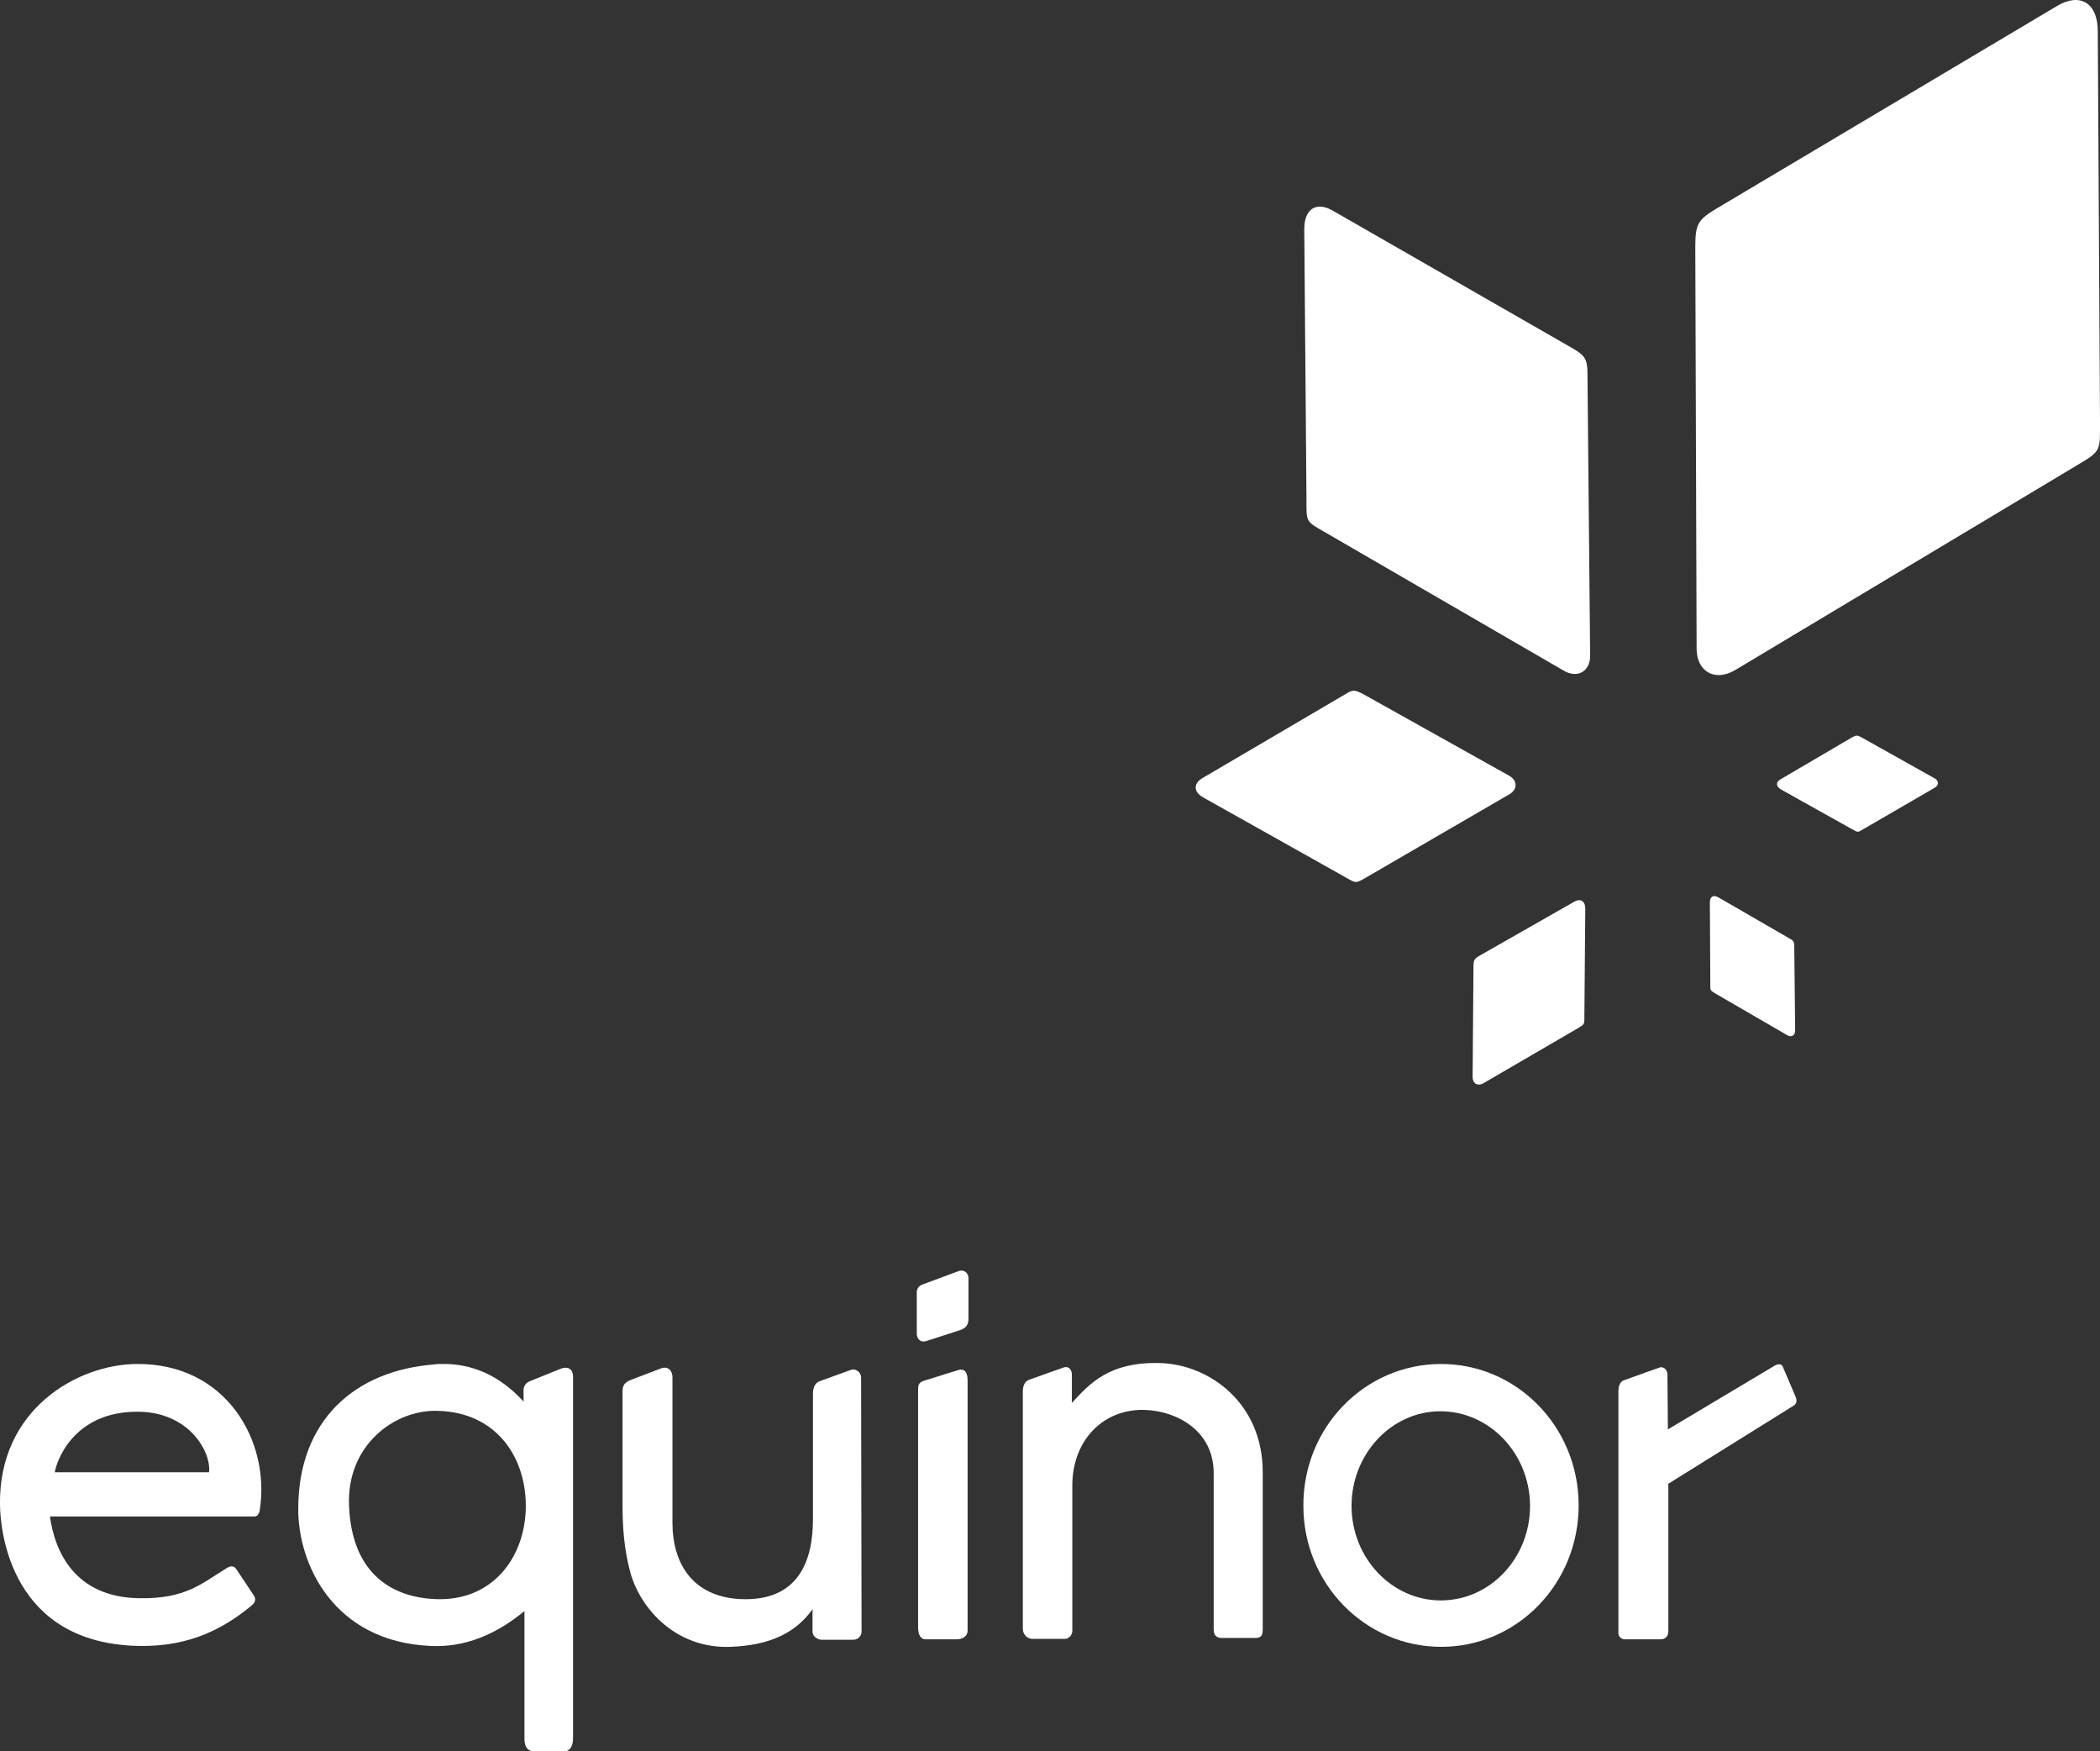
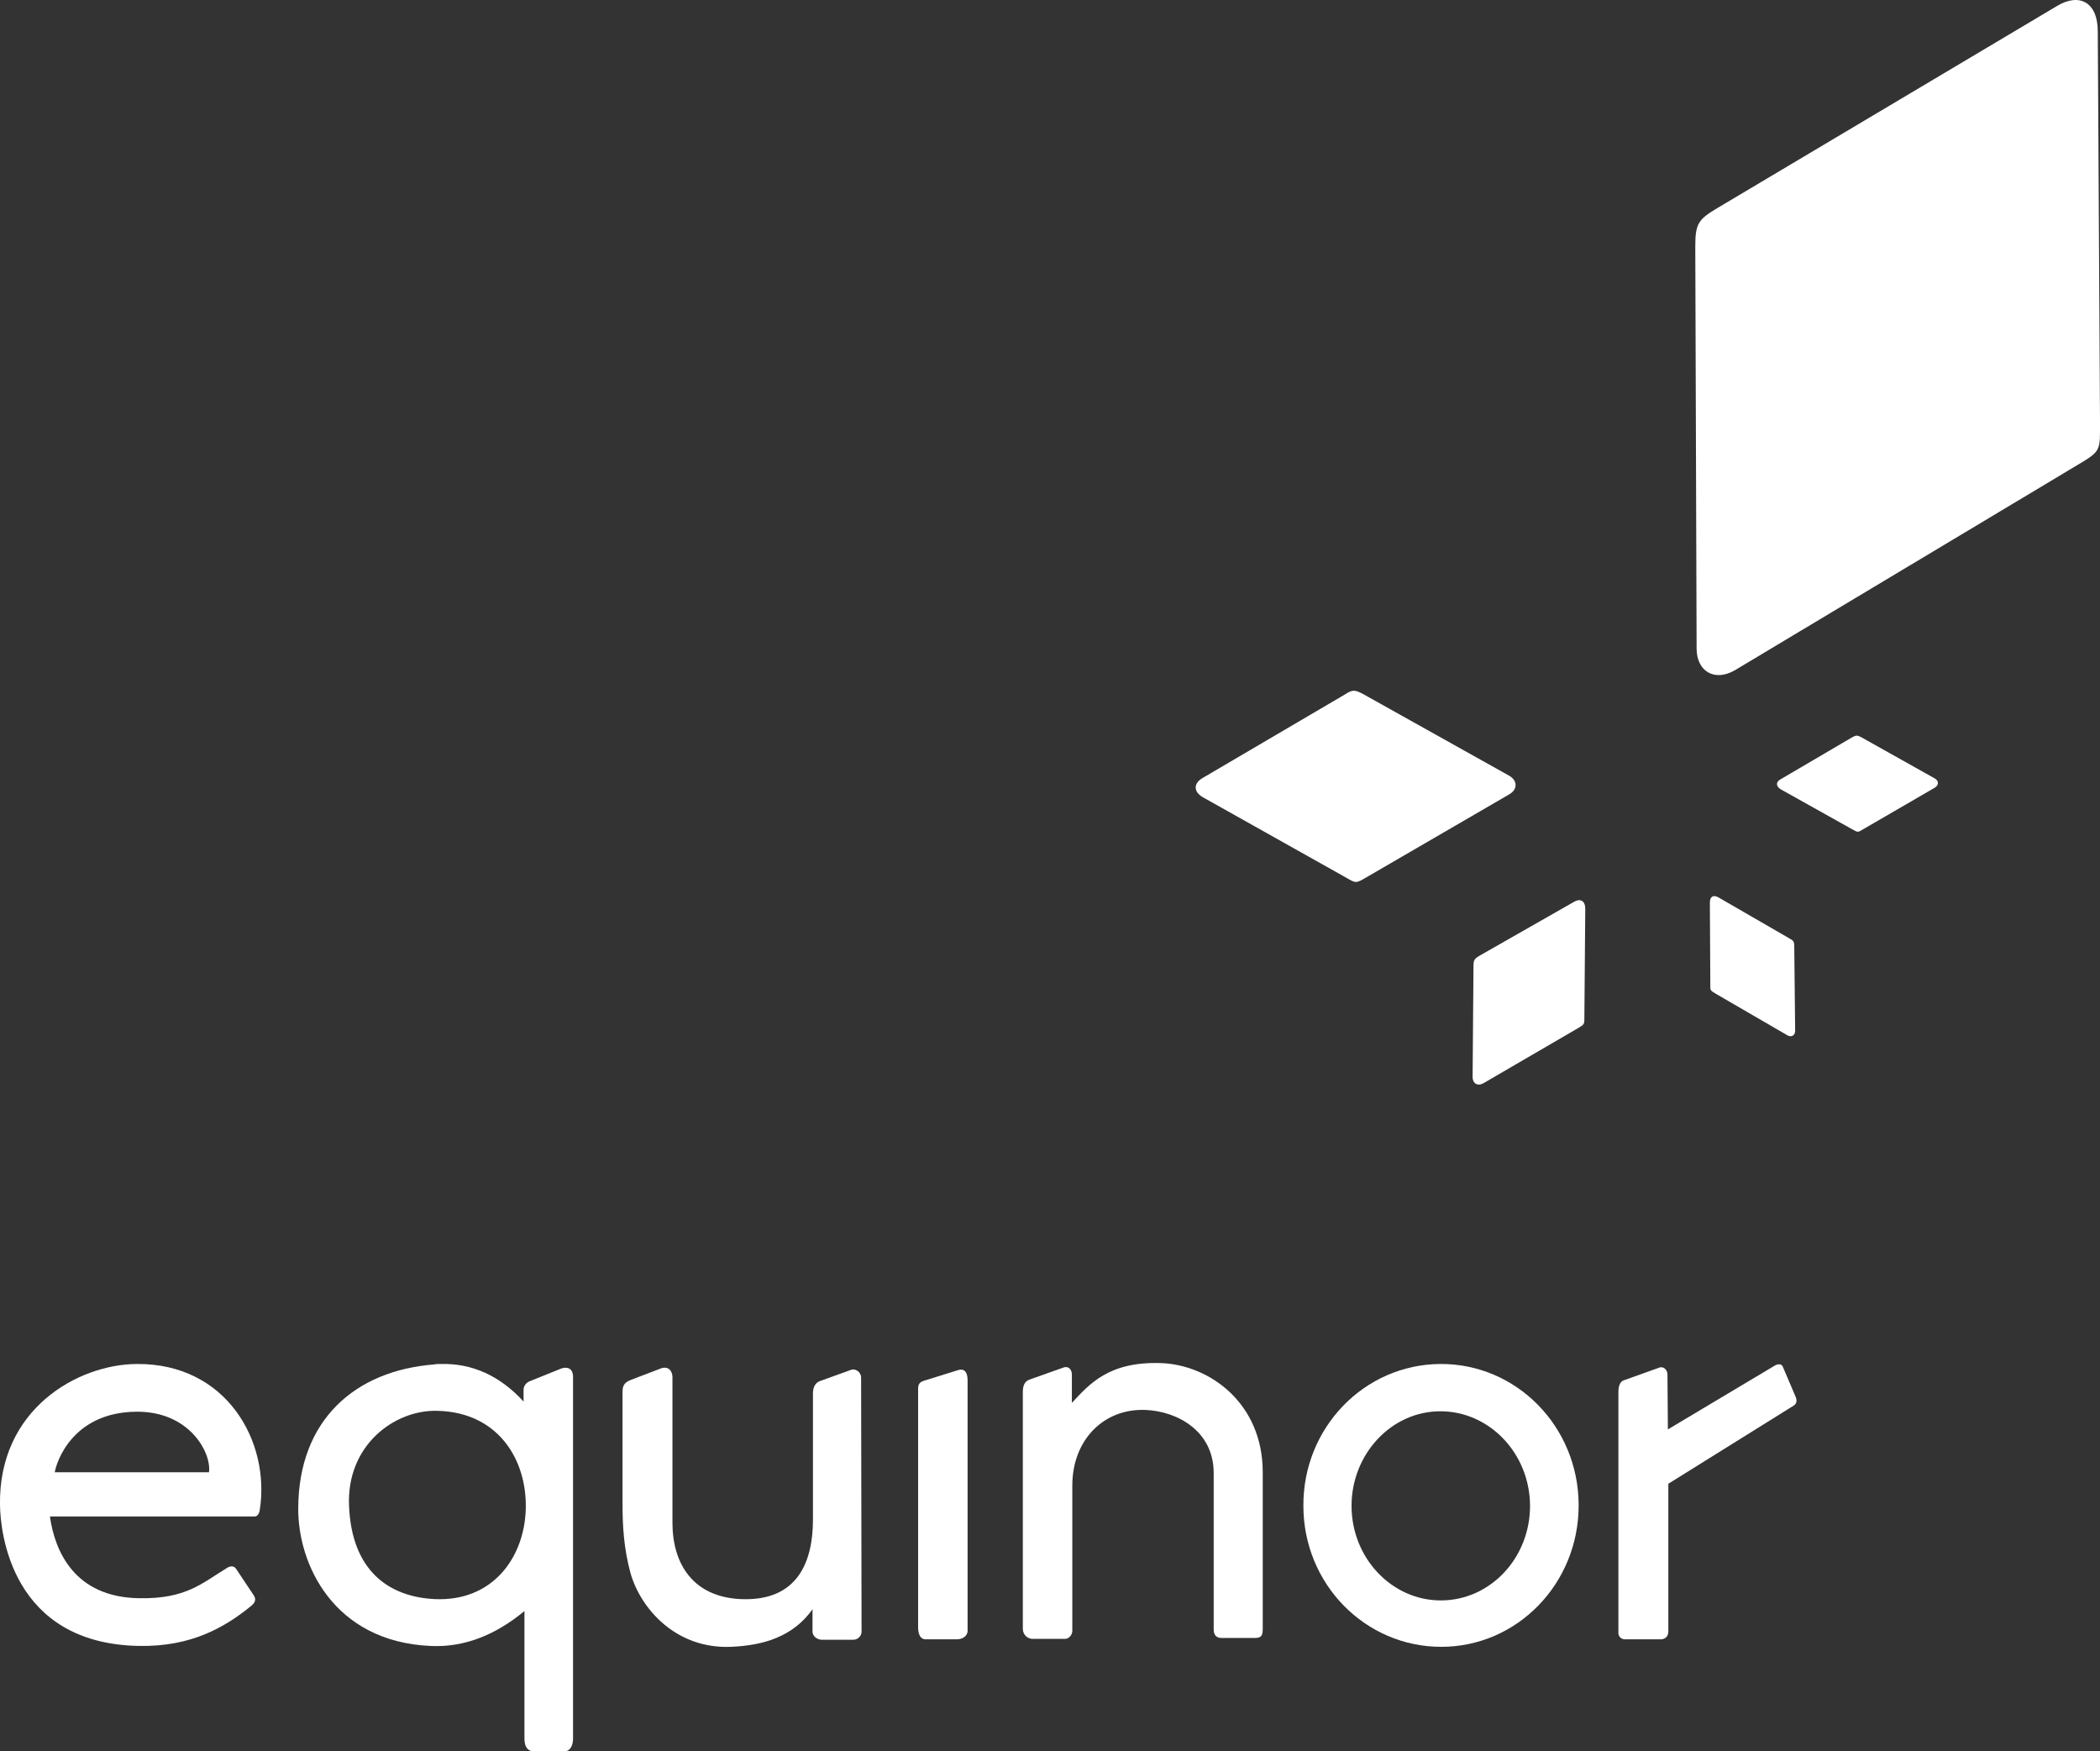
<svg xmlns="http://www.w3.org/2000/svg" version="1.1" id="svg4630" x="0px" y="0px" viewBox="0 0 475.3 396.3" style="enable-background:new 0 0 475.3 396.3;" xml:space="preserve">
  <rect x="0" y="0" width="475.3" height="396.3" fill="#333333" stroke="none" />
  <style type="text/css">
	.st0{fill-rule:evenodd;clip-rule:evenodd;fill:#FFFFFF;}
	.st1{fill:#FFFFFF;}
</style>
  <g id="layer1" transform="translate(0,-630.362)">
    <path id="path5302" class="st0" d="M465.6,631.7c5-3,9.2-0.9,9.2,5.8l0.5,88c0,7.2,0.4,6.8-5.8,10.5l-76.8,46   c-4.6,2.7-8.7,0.3-8.7-4.9l-0.3-91c0-5.1,0.7-6.1,4.9-8.6L465.6,631.7z" />
    <path id="path5294" class="st0" d="M272.2,806.4c-2.1,1.2-2.2,3.2,0.3,4.5l31.9,17.9c2.6,1.5,2.4,1.5,5,0l32.2-18.7   c1.9-1.1,1.9-3.1,0-4.2l-33.1-18.5c-1.9-1-2.4-1-4.1,0.1L272.2,806.4z" />
    <path id="path5296" class="st0" d="M403,806.7c-1.1,0.6-1.1,1.6,0.1,2.3l16.1,9c1.3,0.7,1.2,0.8,2.5,0l16.2-9.4   c1-0.6,0.9-1.6,0-2.1l-16.6-9.3c-0.9-0.5-1.2-0.5-2.1,0L403,806.7z" />
    <path id="path5298" class="st0" d="M388.9,833.4c-1.1-0.6-1.9-0.2-1.9,1.2l0.1,18.4c0,1.5-0.1,1.4,1.2,2.2l16.2,9.4   c1,0.6,1.8,0,1.8-1l-0.2-19.1c0-1.1-0.2-1.3-1.1-1.8L388.9,833.4z" />
    <path id="path5300" class="st0" d="M356.3,834.4c1.4-0.8,2.5-0.2,2.5,1.6l-0.2,24.2c0,2,0.1,1.9-1.6,2.9l-21.3,12.4   c-1.3,0.7-2.4,0-2.4-1.4l0.2-25.1c0-1.4,0.2-1.7,1.4-2.4L356.3,834.4z" />
-     <path id="path5304" class="st0" d="M301.6,678c-3.5-2-6.4-0.6-6.4,4.2l0.5,61.3c0,5-0.2,4.8,4.2,7.3l54,31.3c3.2,1.9,6.1,0.1,6-3.5   l-0.6-63.5c0-3.6-0.6-4.3-3.5-6L301.6,678z" />
    <path id="path5306" class="st0" d="M30.9,939C17.6,939.1-0.4,949.2,0,971c0.1,5.8,2.4,31.3,31.5,31.8c11.8,0.2,19.4-4.2,25.4-9.1   c1.2-1,0.9-1.8,0.5-2.4l-4-6c-0.5-0.7-1.4-0.6-2.1-0.1c-5.6,3.4-9.2,7-19.8,6.8c-14.6-0.2-19.1-10.6-20.2-18.5h46.4   c0.5,0,1-0.6,1.1-1.5C61.2,956.6,51.3,938.8,30.9,939z M30.9,949.8c12-0.1,17,9.3,16.4,13.7H12.4C12.7,961.4,16.3,949.9,30.9,949.8   z" />
    <path id="path5313" class="st0" d="M367.8,1001.3h8.1c0.8,0,1.7-0.5,1.7-1.8v-33.4l28.4-17.7c0.6-0.4,0.8-1.1,0.4-2l-2.9-6.8   c-0.3-0.7-1.1-0.6-1.7-0.3l-24.3,14.5l-0.1-12.4c0-1.1-0.9-1.9-1.8-1.6l-8.1,2.9c-0.9,0.3-1.2,1.5-1.2,2.5v54.4   C366.2,1000.4,366.7,1001.3,367.8,1001.3L367.8,1001.3z" />
    <path id="path5315" class="st1" d="M330.9,973c0,0.3,0,0.7,0,1" />
    <path id="path5319" class="st1" d="M326,939c-17.2,0.1-31.1,14.4-31,32.1c0,17.7,14,31.9,31.2,31.9c17.2,0,31.1-14.3,31.1-32l0-0.2   C357.2,953.1,343.2,938.9,326,939z M326,949.7c11.1,0,20.2,9.5,20.3,21.3v0.1c0,11.8-9,21.4-20.2,21.4c-11.1,0-20.2-9.6-20.2-21.4   C305.9,959.4,314.9,949.7,326,949.7z" />
    <path id="path5324" class="st0" d="M231.5,998.9v-53.6c0-1.2,0.3-2.4,1.6-2.8l7.6-2.7c1.1-0.4,1.9,0.4,1.9,1.6v6.4   c4-4.3,8.4-9.4,20.2-9c10.9,0.4,23,9,23,24.7v35.2c0,1.5-0.1,2.3-1.8,2.3h-7.5c-1.2,0-1.8-0.7-1.8-1.9v-35.4   c0-9.6-8.3-14-15.4-14.3c-9.5-0.4-16.6,6.8-16.6,17.1v32.9c0,0.9-0.8,1.8-1.6,1.8h-7.4C232.6,1001.2,231.5,1000.3,231.5,998.9   L231.5,998.9z" />
-     <path id="path5326" class="st0" d="M207.5,932.2v-9.4c0-1,0.6-1.6,1.6-1.9l7.8-2.9c1.4-0.5,2.3,0.5,2.3,1.6v9.2   c0,1.3-0.6,2.1-1.8,2.5l-7.7,2.5C208.2,934.3,207.5,933.1,207.5,932.2z" />
    <path id="path5328" class="st0" d="M207.8,945v53.6c0,1.7,0.6,2.7,1.7,2.7h7.1c1.3,0,2.4-0.8,2.4-1.9v-56.7c0-2.2-1-2.7-2.2-2.3   l-7.7,2.4C207.7,943.2,207.8,944.2,207.8,945z" />
    <path id="path5330" class="st0" d="M195,999.6c0,0.8-0.7,1.8-1.9,1.8H186c-0.8,0-2.1-0.6-2.1-1.9v-5c-4.4,6.2-11.1,8.2-18.5,8.5   c-12.4,0.5-20.4-8.6-22.7-16.7c-1.5-5.5-1.8-10.6-1.8-15.6v-25.1c0-1.2,0-2.3,1.9-3l6.8-2.6c1.7-0.6,2.6,0.6,2.6,2v32.9   c0,9.5,4.8,16.8,15.4,17.3c13.2,0.6,16.4-8.8,16.4-18v-28.5c0-1.4,0.5-2.4,1.5-2.8l7.2-2.6c0.9-0.3,2.2,0.5,2.2,1.8L195,999.6z" />
    <path id="path5338" class="st0" d="M99.7,939c-0.5,0-1,0-1.4,0.1c-18,1.4-30.7,12.6-30.8,32.5c-0.1,12.7,8,30.2,29.9,31.2   c7.8,0.4,14.9-2.6,21.3-7.9v28.8c0,1.7,0.5,3,2.5,3l6.3,0c1.6,0,2.2-1.4,2.2-3v-81.8c0-2-1.4-2.3-2.6-1.9l-7.2,2.9   c-0.8,0.3-1.4,1.1-1.4,1.9v2.7C113.2,941.7,106.9,938.8,99.7,939z M99,949.6c13.7,0.3,20.3,11,20,22.2c-0.3,11-7.5,21-20.6,20.4   c-10.4-0.5-18.8-6.4-19.4-21.1C78.4,957.3,89.4,949.3,99,949.6z" />
  </g>
</svg>